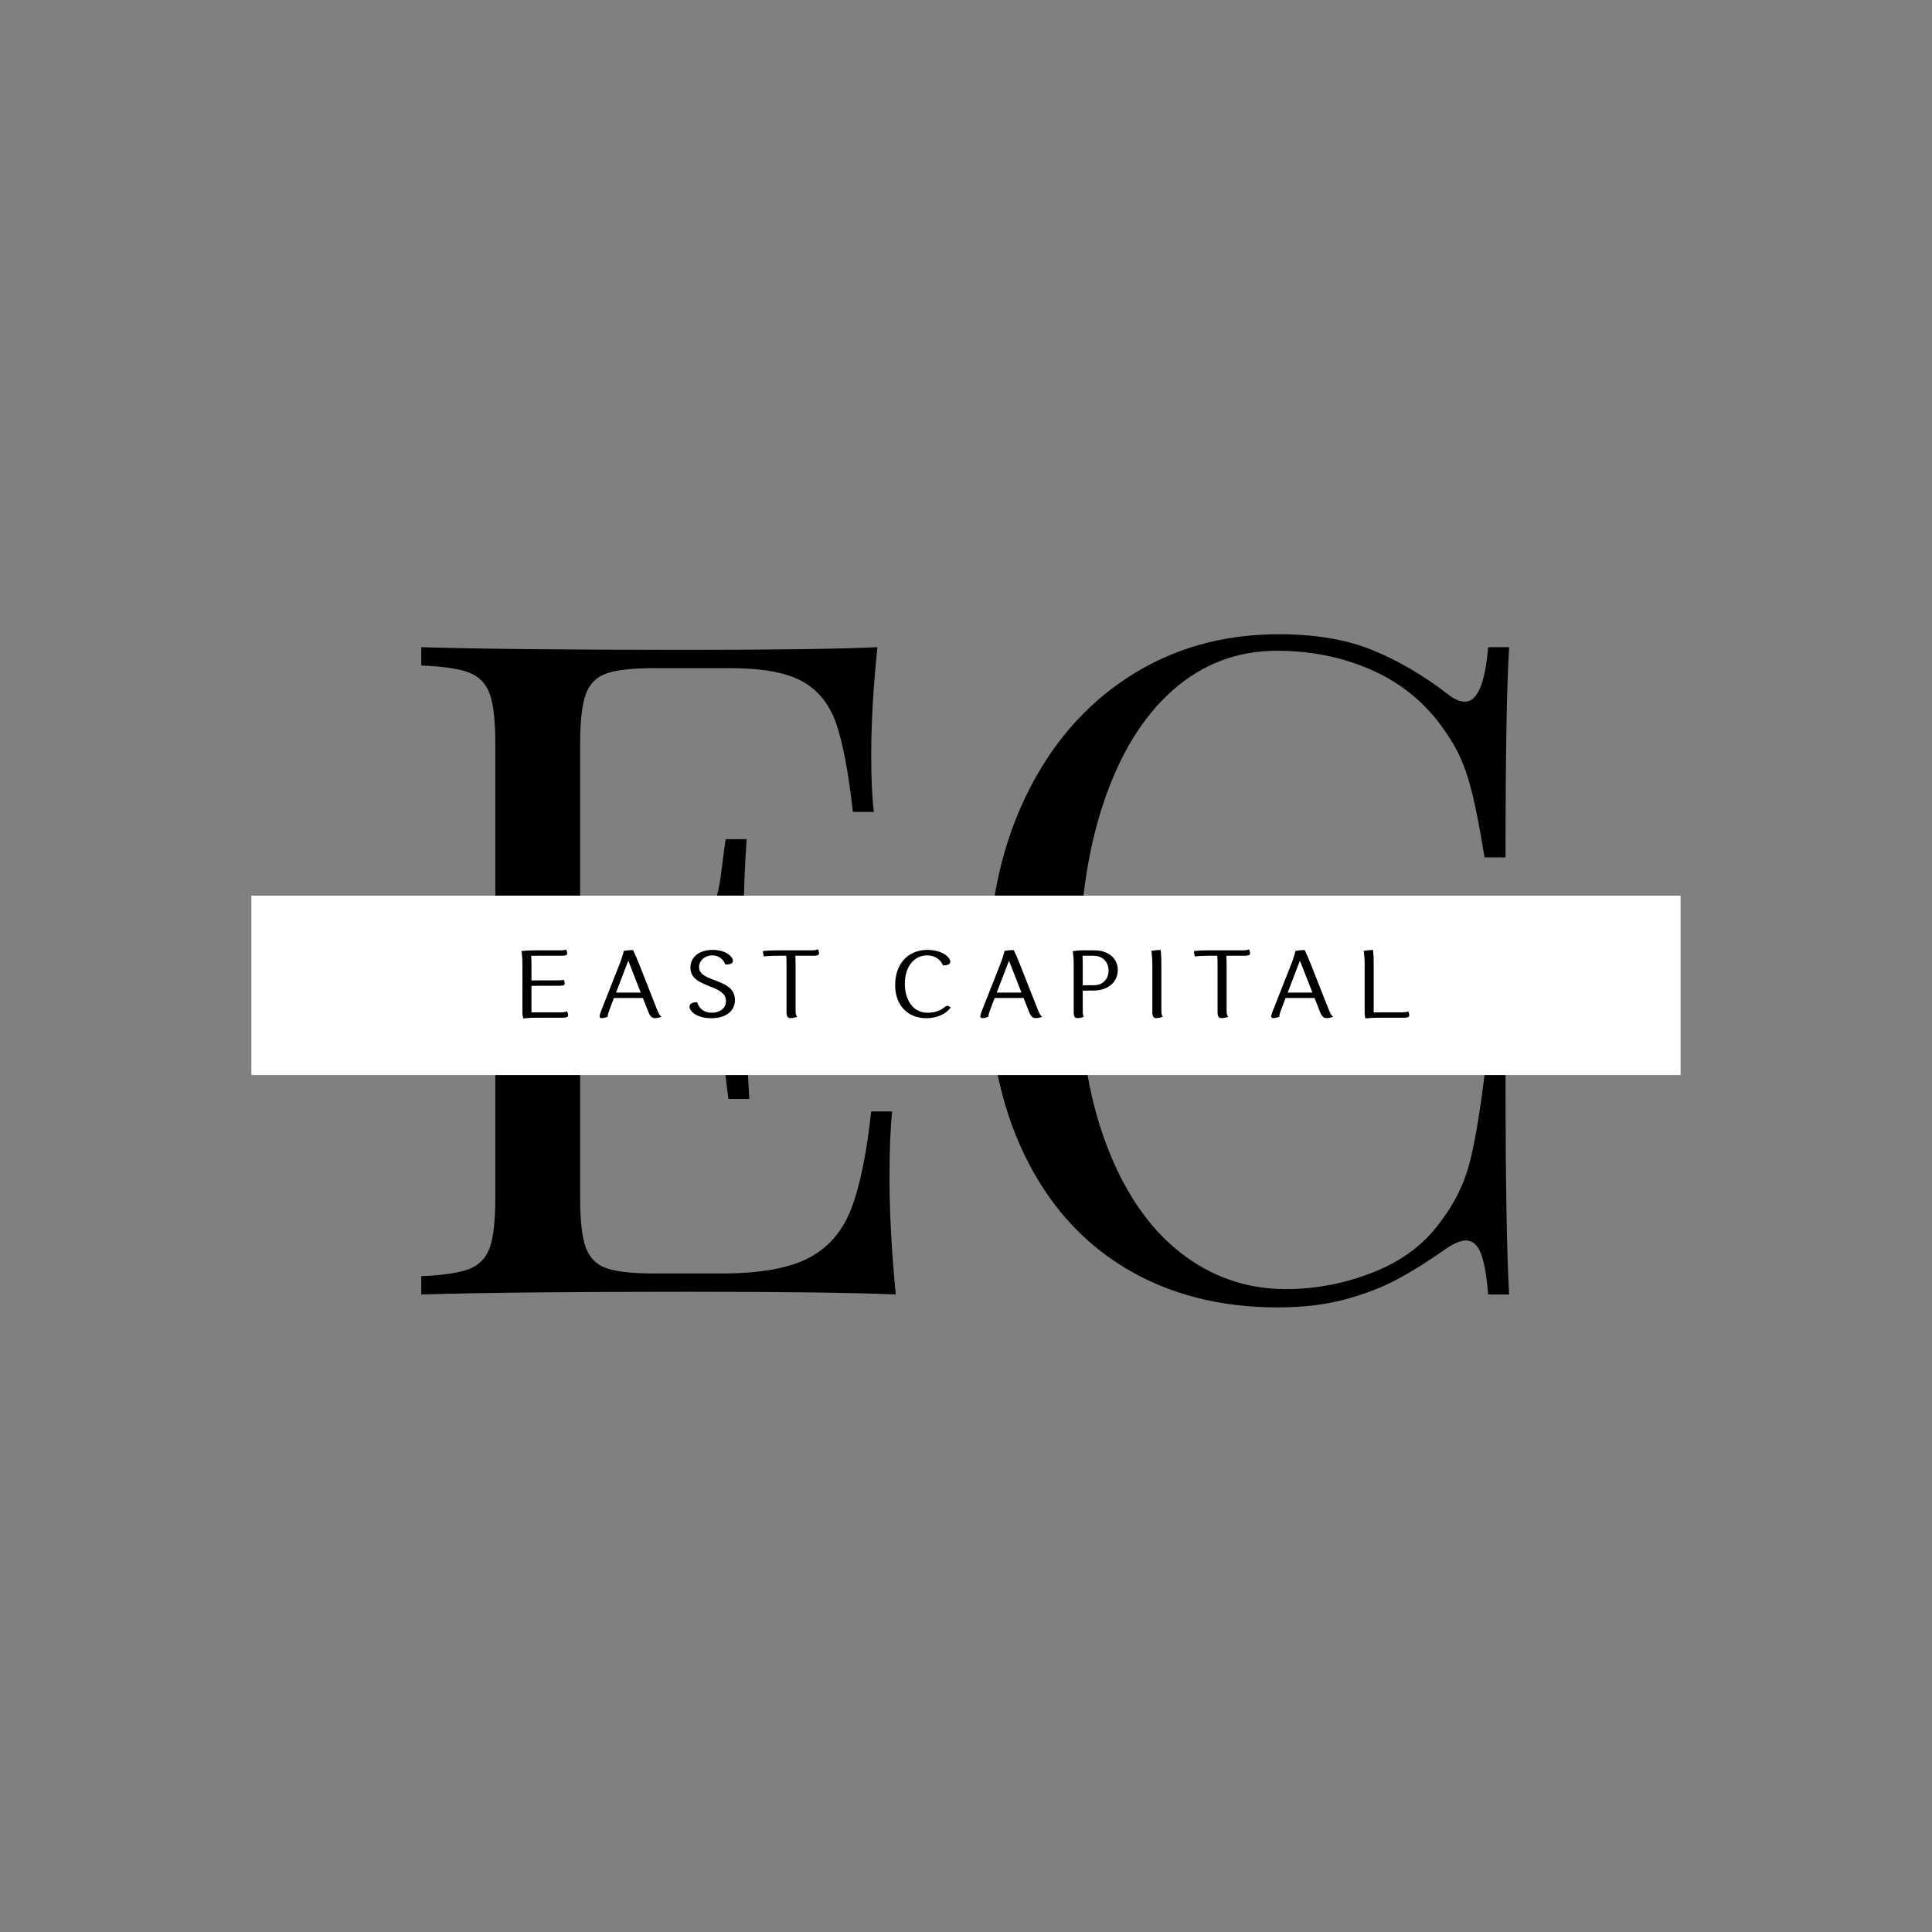
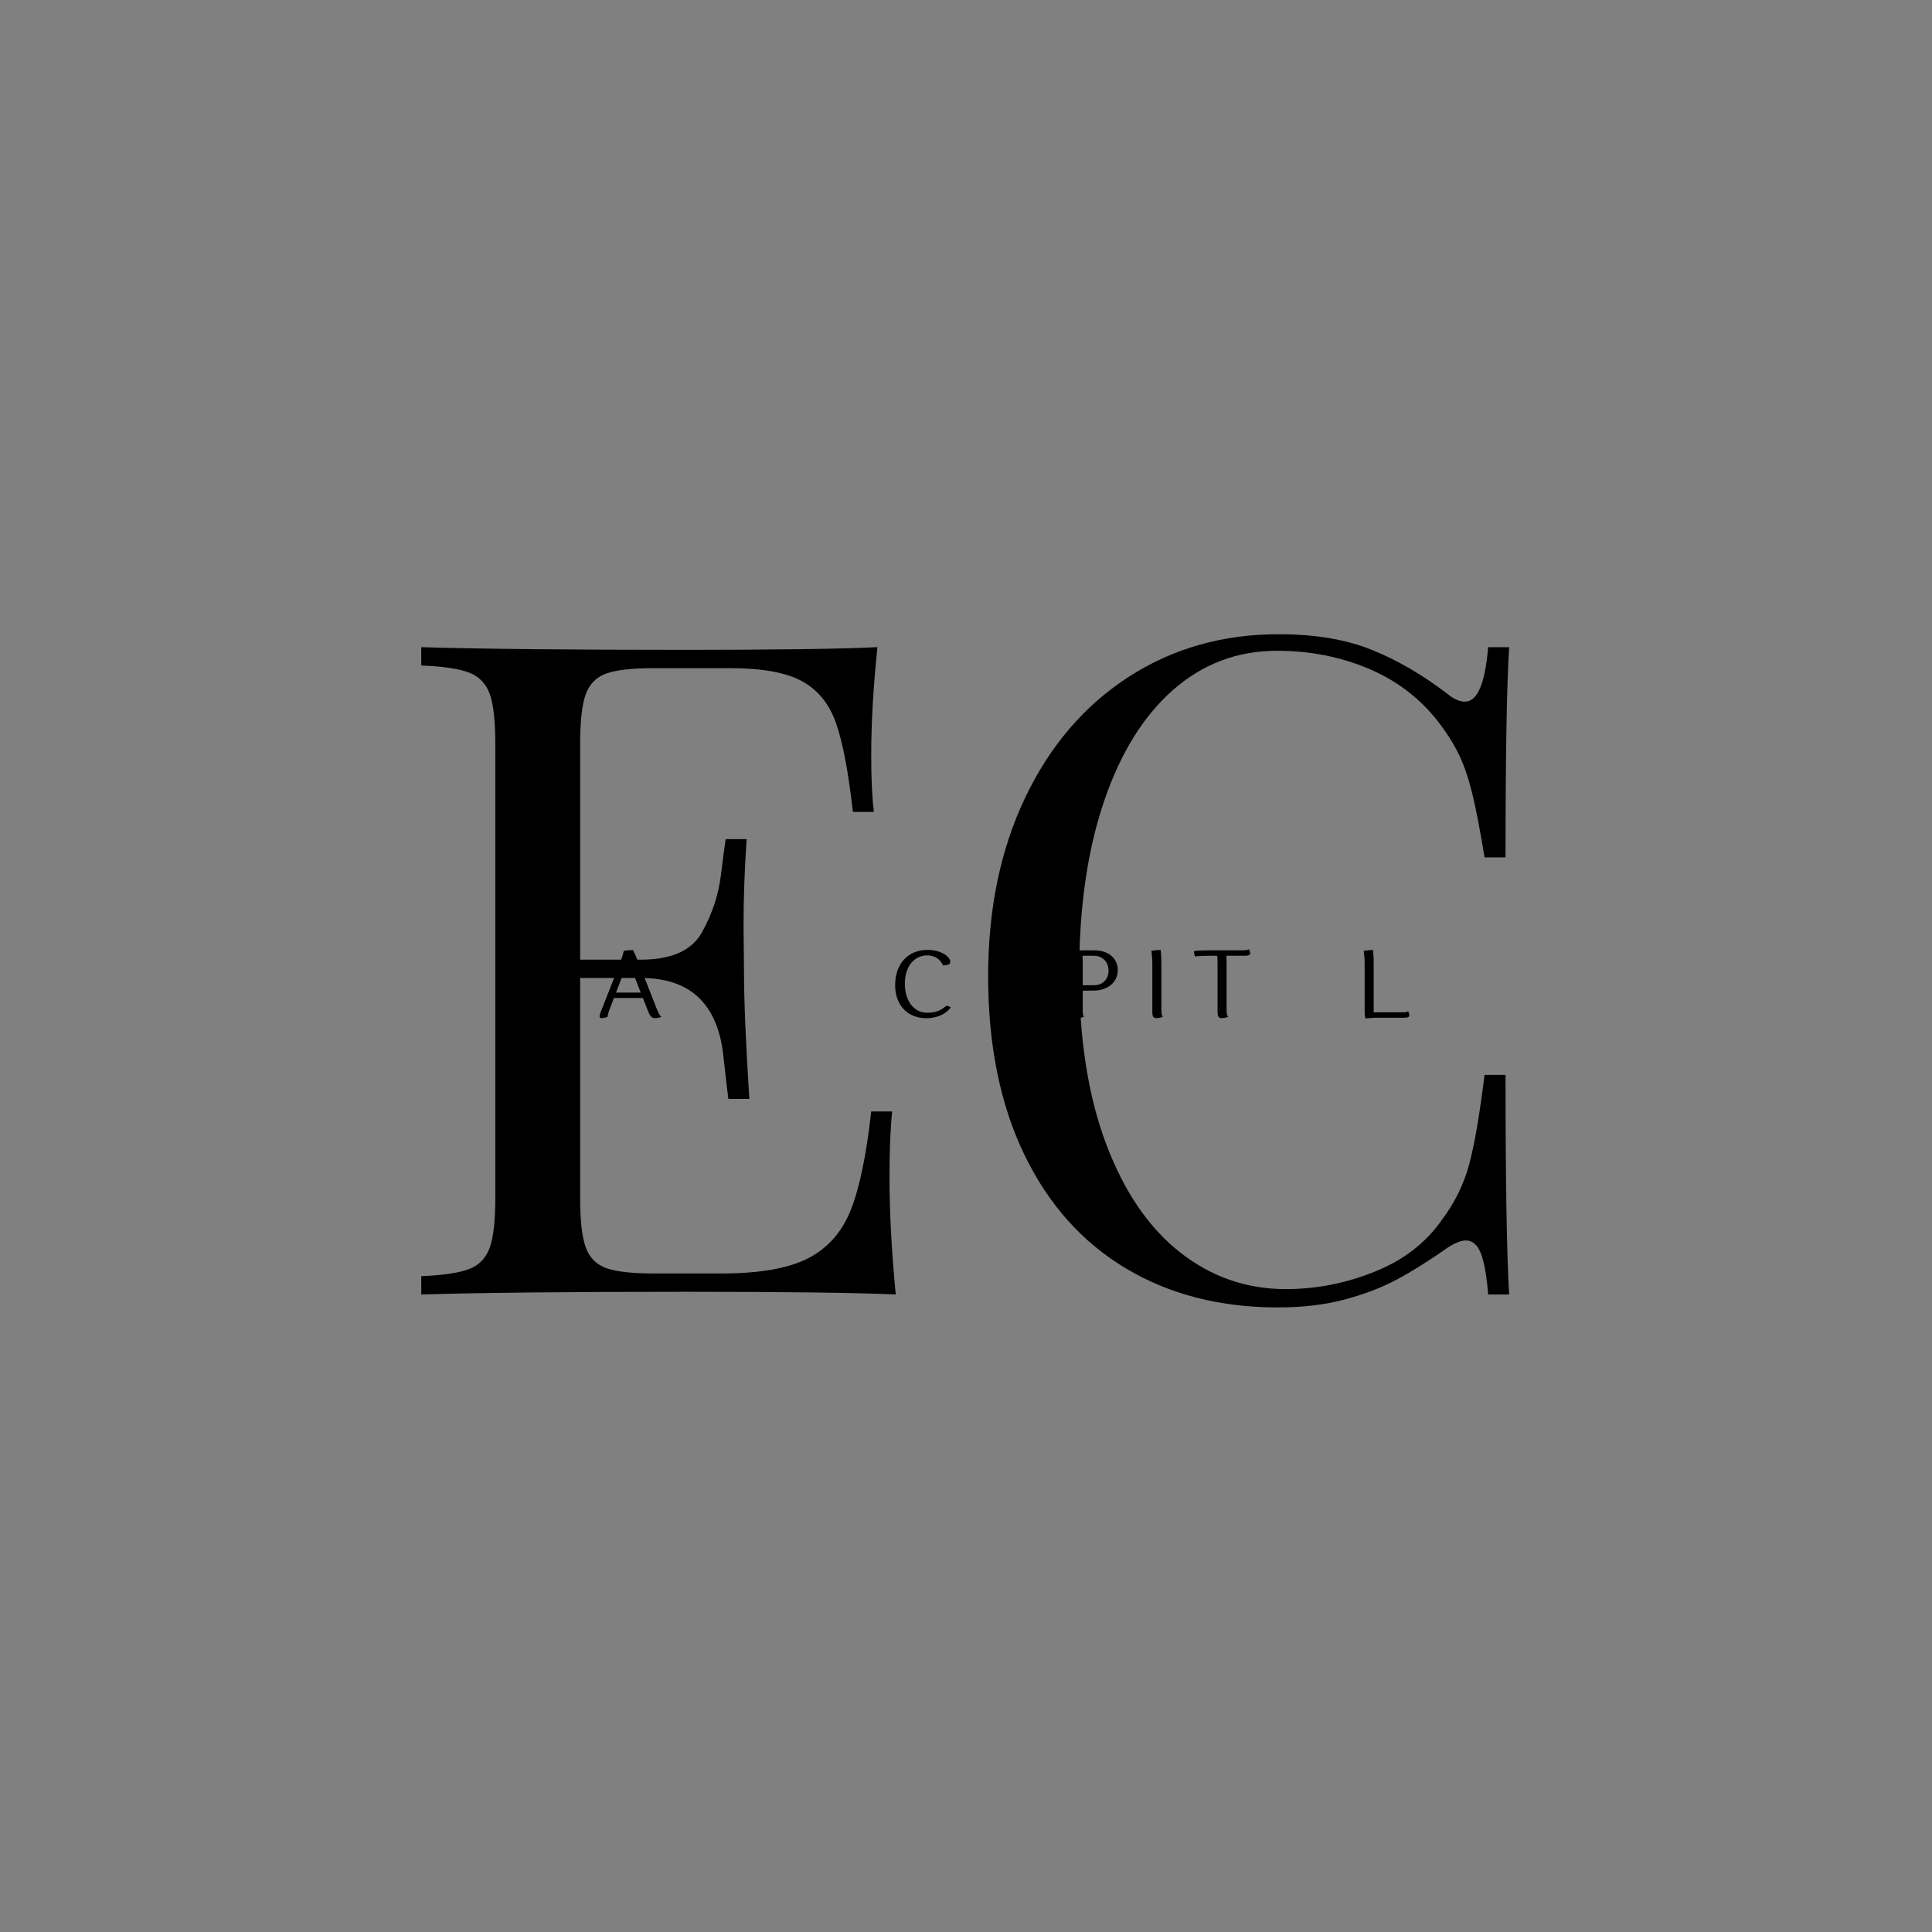
<svg xmlns="http://www.w3.org/2000/svg" version="1.1" width="500" height="500" viewBox="0 0 500 500" xml:space="preserve">
  <rect x="0" y="0" width="500" height="500" fill="#808080" stroke="none" />
  <desc>Created with Fabric.js 3.6.3</desc>
  <defs>
</defs>
  <g transform="matrix(1 0 0 1 252.5 260.679)" style="">
    <path fill="#000000" opacity="1" d="M-21.60 26.96Q-22.30 33.31-22.30 44.06L-22.30 44.06Q-22.30 57.46-20.68 74.33L-20.68 74.33Q-36.74 73.63-74.86 73.63L-74.86 73.63Q-120.26 73.63-143.48 74.33L-143.48 74.33L-143.48 69.59Q-134.94 69.24-131.07 67.74Q-127.20 66.24-125.75 62.20Q-124.31 58.15-124.31 49.26L-124.31 49.26L-124.31-68.12Q-124.31-77.02-125.75-81.06Q-127.20-85.10-131.07-86.60Q-134.94-88.11-143.48-88.45L-143.48-88.45L-143.48-93.19Q-120.26-92.50-74.86-92.50L-74.86-92.50Q-40.09-92.50-25.42-93.19L-25.42-93.19Q-27.03-77.71-27.03-65.23L-27.03-65.23Q-27.03-55.99-26.34-50.56L-26.34-50.56L-31.77-50.56Q-33.50-65.92-36.10-73.43Q-38.70-80.94-44.88-84.35Q-51.06-87.76-63.54-87.76L-63.54-87.76L-83.18-87.76Q-91.73-87.76-95.60-86.37Q-99.47-84.99-100.91-81.00Q-102.36-77.02-102.36-68.12L-102.36-68.12L-102.36-12.32L-86.65-12.32Q-74.75-12.32-70.82-19.42Q-66.89-26.53-65.97-33.92Q-65.04-41.32-64.70-43.51L-64.70-43.51L-59.27-43.51Q-60.07-31.84-60.07-21.22L-60.07-21.22L-59.96-9.89Q-59.96 2.12-58.57 23.72L-58.57 23.72L-64.00 23.72Q-64.23 22.11-65.33 12.29Q-66.43 2.47-71.74-2.56Q-77.06-7.58-86.65-7.58L-86.65-7.58L-102.36-7.58L-102.36 49.26Q-102.36 58.15-100.91 62.14Q-99.47 66.12-95.60 67.51Q-91.73 68.90-83.18 68.90L-83.18 68.90L-65.85 68.90Q-51.06 68.90-43.38 64.97Q-35.70 61.04-32.29 52.38Q-28.88 43.71-27.03 26.96L-27.03 26.96L-21.60 26.96Z" />
    <path fill="#000000" opacity="1" d="M132.63 74.33Q132.05 66.93 130.72 63.64Q129.39 60.35 126.85 60.35L126.85 60.35Q125.00 60.35 122.00 62.31L122.00 62.31Q114.95 67.28 109.00 70.46Q103.05 73.63 95.43 75.65Q87.80 77.68 78.21 77.68L78.21 77.68Q55.68 77.68 38.76 67.51Q21.83 57.34 12.53 37.99Q3.23 18.64 3.23-8.05L3.23-8.05Q3.23-34.15 12.82-54.26Q22.41-74.36 39.51-85.45Q56.61-96.54 78.44-96.54L78.44-96.54Q92.54-96.54 102.53-92.50Q112.52-88.45 122.00-81.17L122.00-81.17Q124.54-79.09 126.62-79.09L126.62-79.09Q131.47-79.09 132.63-93.19L132.63-93.19L138.06-93.19Q137.13-77.82 137.13-38.78L137.13-38.78L131.70-38.78Q129.97-49.40 128.52-55.30Q127.08-61.19 125.12-65.29Q123.15-69.39 119.80-73.78L119.80-73.78Q112.64-83.02 101.66-87.64Q90.69-92.26 77.98-92.26L77.98-92.26Q62.62-92.26 51.06-82.10Q39.51-71.93 33.16-53.10Q26.80-34.27 26.80-8.97L26.80-8.97Q26.80 16.79 33.73 35.28Q40.67 53.76 52.80 63.35Q64.93 72.94 80.29 72.94L80.29 72.94Q92.08 72.94 103.28 68.43Q114.49 63.93 120.73 54.92L120.73 54.92Q125.58 48.45 127.66 40.88Q129.74 33.31 131.70 17.49L131.70 17.49L137.13 17.49Q137.13 58.27 138.06 74.33L138.06 74.33L132.63 74.33Z" />
  </g>
  <g transform="matrix(0.47 0 0 0.059 250 255.005)">
-     <rect style="stroke: none; stroke-width: 1; stroke-dasharray: none; stroke-linecap: butt; stroke-dashoffset: 0; stroke-linejoin: miter; stroke-miterlimit: 4; fill: rgb(255,255,255); fill-rule: evenodd; opacity: 1;" x="-393.5" y="-393.5" rx="0" ry="0" width="787" height="787" />
-   </g>
+     </g>
  <g transform="matrix(1 0 0 1 249.503 255.563)" style="">
    <path fill="#000000" opacity="1" d="M-104.89-0.44C-103.57-0.44-103.35-0.69-103.35-1.02C-103.35-1.29-103.42-1.71-103.70-2.01C-103.99-1.86-104.59-1.84-105.59-1.84L-110.87-1.84C-111.24-1.84-111.61-1.84-111.96-1.81L-111.96-6.17C-111.96-6.87-111.99-7.54-112.04-8.19C-111.61-8.21-111.19-8.21-110.72-8.21L-104.24-8.21C-102.95-8.21-102.72-8.46-102.72-8.81C-102.72-9.09-102.80-9.51-103.05-9.83C-103.35-9.63-103.97-9.61-104.97-9.61L-111.09-9.61C-112.26-9.61-113.51-9.56-114.55-9.43C-114.35-8.04-114.30-7.07-114.30-5.82L-114.30 6.60C-114.30 7.12-114.20 7.67-114.08 8.00C-112.66 7.85-111.74 7.82-110.49 7.82L-104.02 7.82C-102.70 7.82-102.48 7.55-102.48 7.22C-102.48 6.93-102.55 6.48-102.82 6.15C-103.12 6.40-103.72 6.43-104.72 6.43L-110.87 6.43C-111.24 6.43-111.59 6.43-111.96 6.45L-111.96-0.42C-111.49-0.44-111.02-0.44-110.49-0.44Z" />
    <path fill="#000000" opacity="1" d="M-81.68 6.38C-81.16 7.70-80.59 7.92-80.04 7.92C-79.54 7.92-78.77 7.82-78.32 7.57C-78.77 7.27-79.07 6.70-79.47 5.68L-84.17-6.25C-84.65-7.42-85.15-8.64-85.67-9.68C-86.69-9.68-87.66-9.56-88.06-9.46C-88.41-8.09-88.83-6.84-89.23-5.87L-94.06 6.38C-94.26 6.93-94.33 7.27-94.33 7.50C-94.33 7.82-94.11 7.92-93.84 7.92C-93.44 7.92-92.79 7.82-92.24 7.57C-92.24 7.17-92.09 6.58-91.74 5.68L-90.62 2.72L-83.13 2.72ZM-86.49-5.87L-83.68 1.32L-90.08 1.32L-86.91-6.92C-86.76-6.60-86.64-6.25-86.49-5.87Z" />
-     <path fill="#000000" opacity="1" d="M-69.09 3.81C-70.28 3.81-71.05 4.16-71.05 4.98C-71.05 6.20-69.09 7.95-65.45 7.95C-61.54 7.95-59.30 6.05-59.30 3.22C-59.30-2.54-68.59-1.17-68.59-5.30C-68.59-6.97-67.09-8.31-65.13-8.31C-63.46-8.31-62.26-7.27-61.79-5.95C-60.54-5.95-59.82-6.15-59.82-6.89C-59.82-8.01-61.71-9.73-65.03-9.73C-68.74-9.73-70.83-7.74-70.83-5.15C-70.83 0.30-61.62-0.99-61.62 3.51C-61.62 5.43-63.26 6.53-65.33 6.53C-67.24 6.53-68.54 5.51-69.09 3.81Z" />
-     <path fill="#000000" opacity="1" d="M-39.06-8.21C-37.76-8.21-37.54-8.49-37.54-8.84C-37.54-9.11-37.61-9.56-37.86-9.91C-38.16-9.66-38.78-9.61-39.78-9.61L-48.59-9.61C-49.76-9.61-51.01-9.56-52.05-9.43C-52.05-8.91-51.93-8.36-51.80-8.04C-50.41-8.19-49.46-8.21-48.22-8.21L-46.03-8.21C-45.95-7.39-45.95-6.72-45.95-5.87L-45.95 6.38C-45.95 7.70-45.48 7.92-44.96 7.92C-44.48 7.92-43.74 7.82-43.19 7.57C-43.54 7.27-43.61 6.68-43.61 5.68L-43.61-6.25C-43.61-6.92-43.64-7.57-43.66-8.21Z" />
    <path fill="#000000" opacity="1" d="" />
    <path fill="#000000" opacity="1" d="M-15.33-0.99C-15.33-5.35-12.96-8.31-9.57-8.31C-7.56-8.31-6.06-7.24-5.47-5.72C-4.30-5.72-3.57-5.97-3.57-6.67C-3.57-7.82-5.69-9.73-9.47-9.73C-14.60-9.73-17.84-6.02-17.84-0.62C-17.84 4.46-14.75 7.95-9.72 7.95C-6.96 7.95-4.57 6.78-3.45 5.16L-3.82 4.93C-4.00 4.83-4.20 4.73-4.35 4.73C-5.12 4.73-5.79 6.53-9.55 6.53C-13.01 6.53-15.33 3.46-15.33-0.99Z" />
-     <path fill="#000000" opacity="1" d="M16.84 6.38C17.37 7.70 17.94 7.92 18.49 7.92C18.99 7.92 19.76 7.82 20.21 7.57C19.76 7.27 19.46 6.70 19.06 5.68L14.35-6.25C13.88-7.42 13.38-8.64 12.86-9.68C11.84-9.68 10.87-9.56 10.47-9.46C10.12-8.09 9.70-6.84 9.30-5.87L4.47 6.38C4.27 6.93 4.20 7.27 4.20 7.50C4.20 7.82 4.42 7.92 4.69 7.92C5.09 7.92 5.74 7.82 6.29 7.57C6.29 7.17 6.44 6.58 6.79 5.68L7.91 2.72L15.40 2.72ZM12.04-5.87L14.85 1.32L8.45 1.32L11.62-6.92C11.77-6.60 11.89-6.25 12.04-5.87Z" />
    <path fill="#000000" opacity="1" d="M28.37 6.38C28.37 7.70 28.80 7.92 29.32 7.92C29.74 7.92 30.47 7.82 30.99 7.57C30.74 7.27 30.71 6.68 30.71 5.68L30.71 0.83C31.19 0.80 31.66 0.80 32.18 0.80L33.43 0.80C37.21 0.80 39.78-1.37 39.78-4.53C39.78-7.54 37.34-9.61 33.78-9.61L30.54-9.61C29.54-9.61 28.55-9.48 28.12-9.38C28.32-7.96 28.37-7.04 28.37-5.80ZM30.66-8.21L33.55-8.21C35.82-8.21 37.39-6.64 37.39-4.38C37.39-2.14 35.87-0.59 33.65-0.59L31.81-0.59C31.44-0.59 31.06-0.59 30.71-0.57L30.71-6.17C30.71-6.84 30.69-7.54 30.66-8.21Z" />
    <path fill="#000000" opacity="1" d="M48.72 6.38C48.72 7.70 49.17 7.92 49.69 7.92C50.16 7.92 50.91 7.82 51.46 7.57C51.11 7.27 51.06 6.68 51.06 5.68L51.06-6.25C51.06-7.42 51.01-8.66 50.88-9.71C49.91-9.71 48.89-9.58 48.47-9.46C48.67-8.04 48.72-7.12 48.72-5.87Z" />
    <path fill="#000000" opacity="1" d="M72.50-8.21C73.79-8.21 74.02-8.49 74.02-8.84C74.02-9.11 73.94-9.56 73.69-9.91C73.39-9.66 72.77-9.61 71.77-9.61L62.96-9.61C61.79-9.61 60.54-9.56 59.50-9.43C59.50-8.91 59.62-8.36 59.75-8.04C61.14-8.19 62.09-8.21 63.33-8.21L65.52-8.21C65.60-7.39 65.60-6.72 65.60-5.87L65.60 6.38C65.60 7.70 66.07 7.92 66.60 7.92C67.07 7.92 67.82 7.82 68.36 7.57C68.01 7.27 67.94 6.68 67.94 5.68L67.94-6.25C67.94-6.92 67.91-7.57 67.89-8.21Z" />
-     <path fill="#000000" opacity="1" d="M92.14 6.38C92.67 7.70 93.24 7.92 93.79 7.92C94.28 7.92 95.06 7.82 95.50 7.57C95.06 7.27 94.76 6.70 94.36 5.68L89.65-6.25C89.18-7.42 88.68-8.64 88.16-9.68C87.14-9.68 86.17-9.56 85.77-9.46C85.42-8.09 85.00-6.84 84.60-5.87L79.77 6.38C79.57 6.93 79.49 7.27 79.49 7.50C79.49 7.82 79.72 7.92 79.99 7.92C80.39 7.92 81.04 7.82 81.58 7.57C81.58 7.17 81.73 6.58 82.08 5.68L83.20 2.72L90.70 2.72ZM87.34-5.87L90.15 1.32L83.75 1.32L86.91-6.92C87.06-6.60 87.19-6.25 87.34-5.87Z" />
    <path fill="#000000" opacity="1" d="M113.71 7.82C115.03 7.82 115.22 7.55 115.22 7.22C115.22 6.93 115.15 6.48 114.90 6.15C114.60 6.40 114.00 6.43 113.01 6.43L107.11 6.43C106.73 6.43 106.39 6.43 106.01 6.45L106.01-6.25C106.01-7.42 105.96-8.66 105.84-9.71C104.87-9.71 103.85-9.58 103.42-9.46C103.62-8.04 103.67-7.12 103.67-5.87L103.67 6.60C103.67 7.12 103.77 7.67 103.90 8.00C105.31 7.85 106.24 7.82 107.48 7.82Z" />
  </g>
</svg>